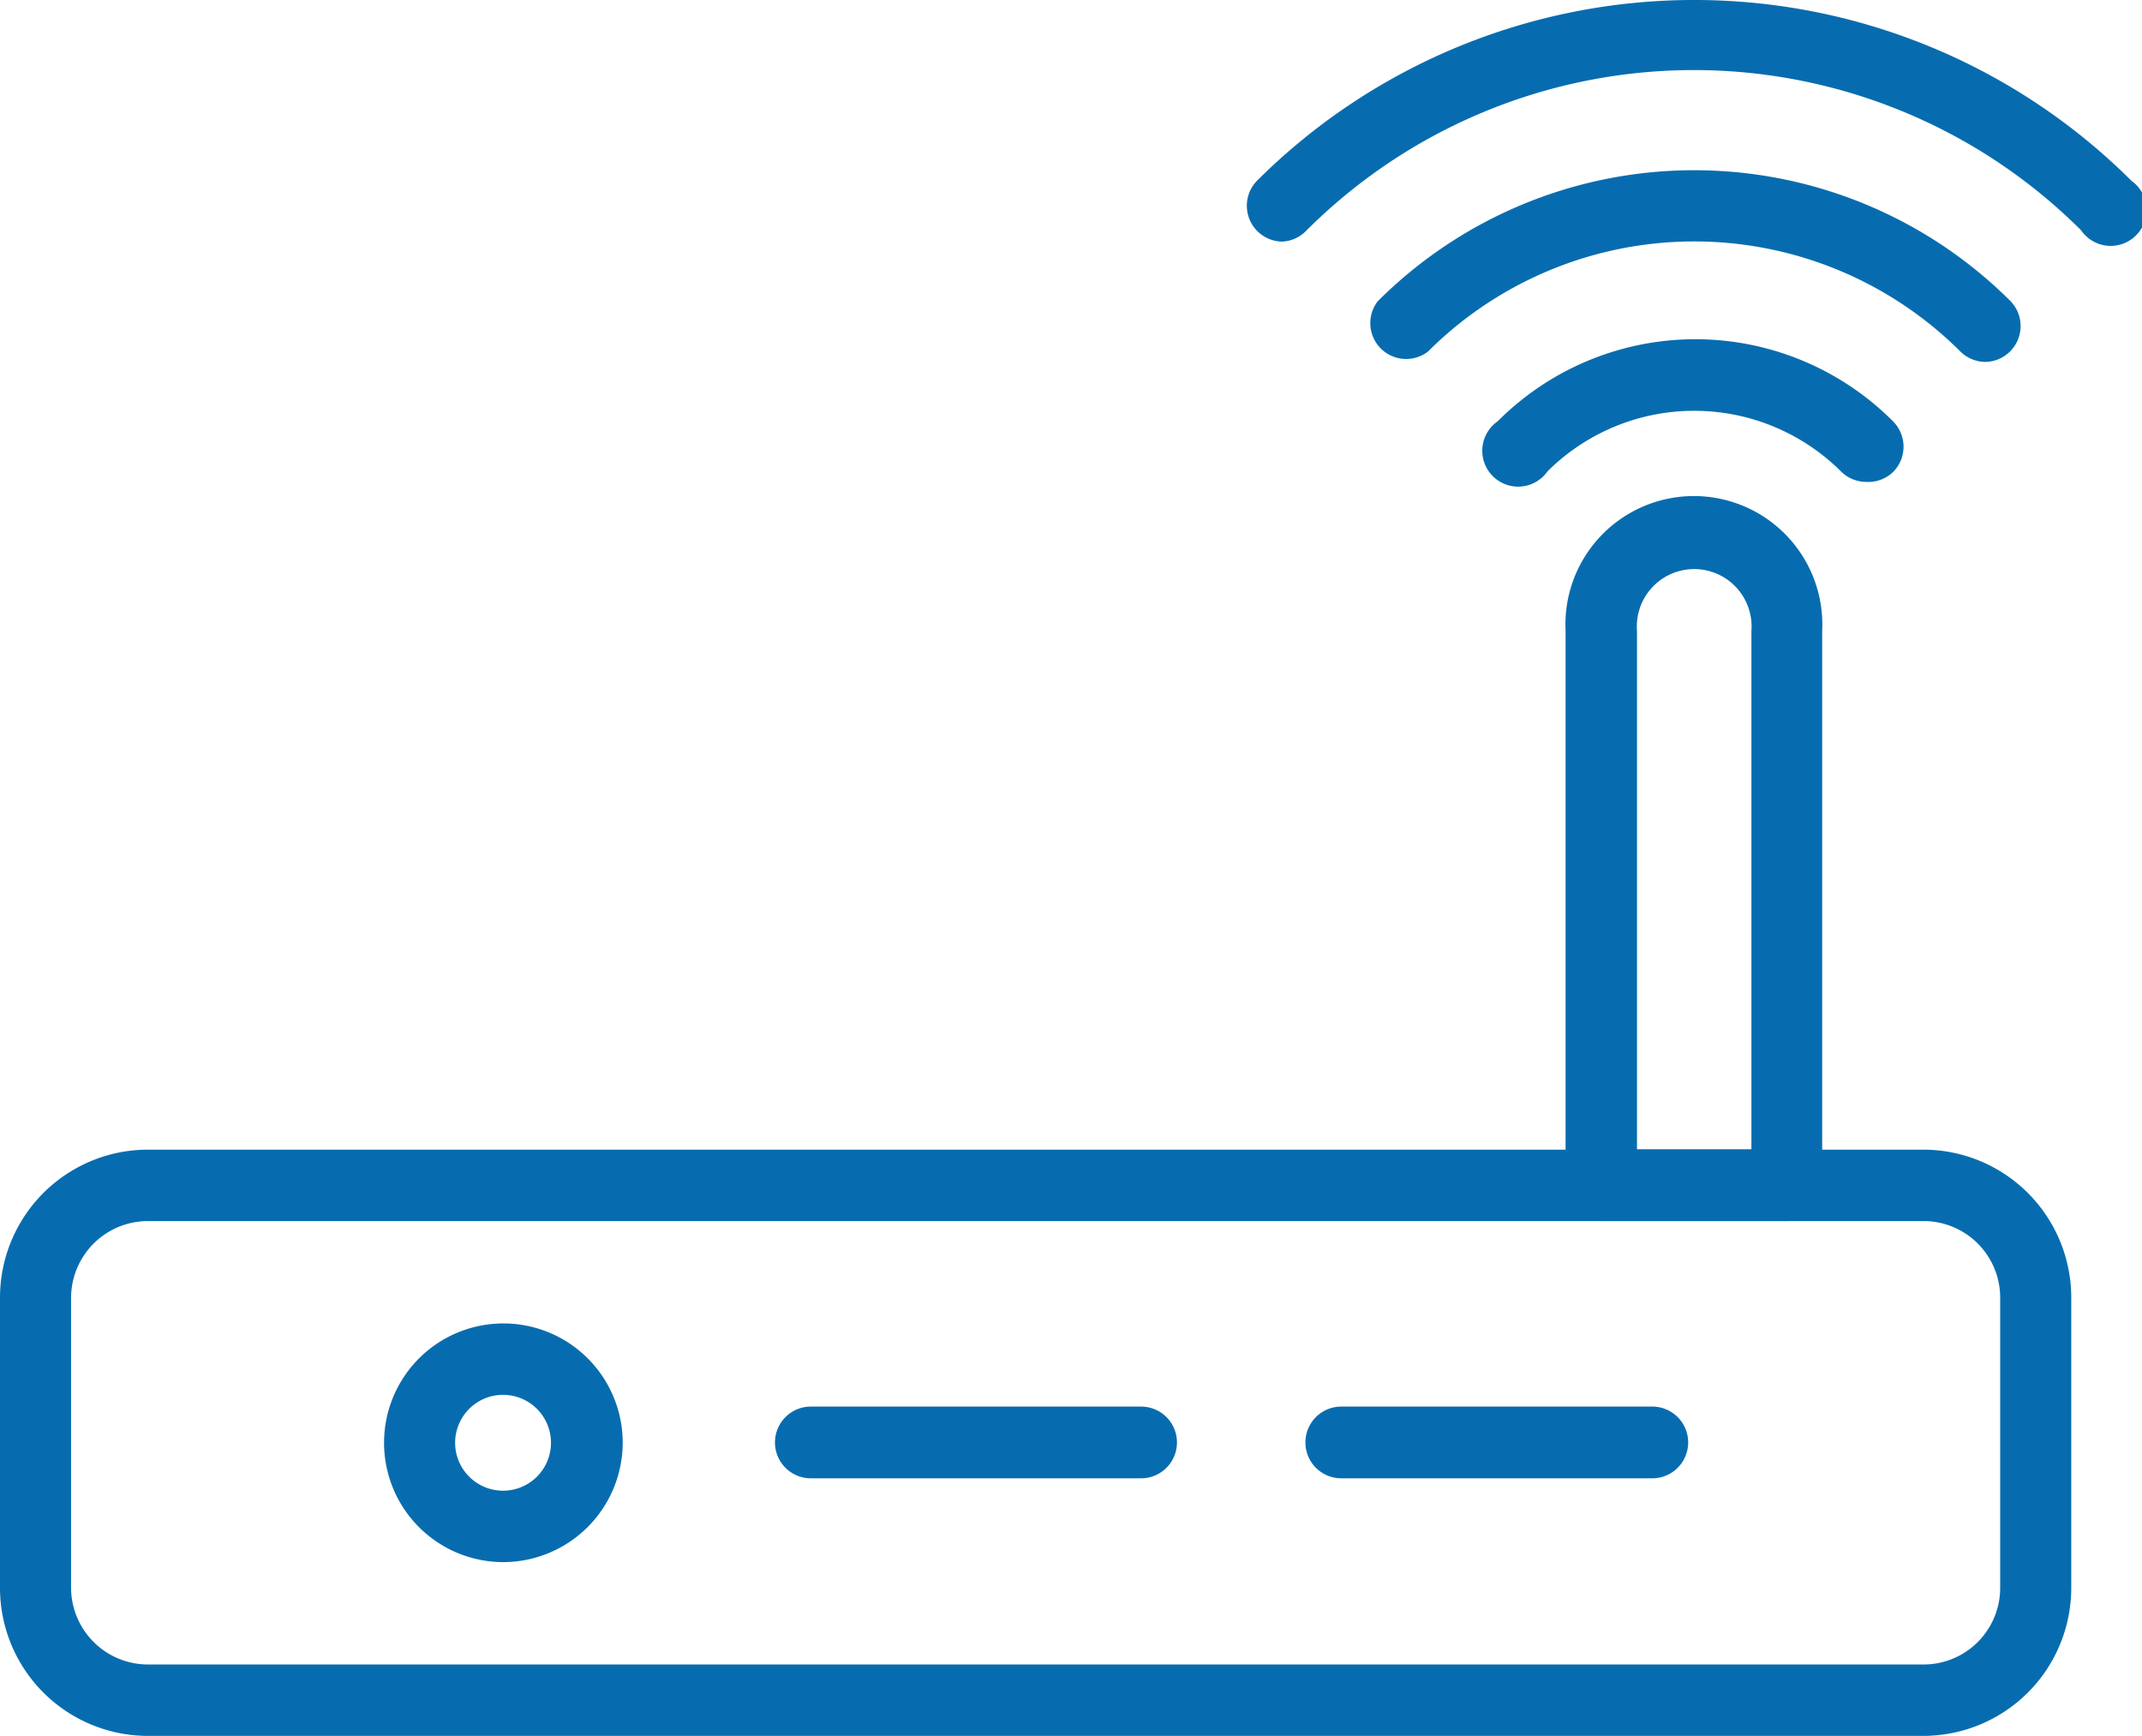
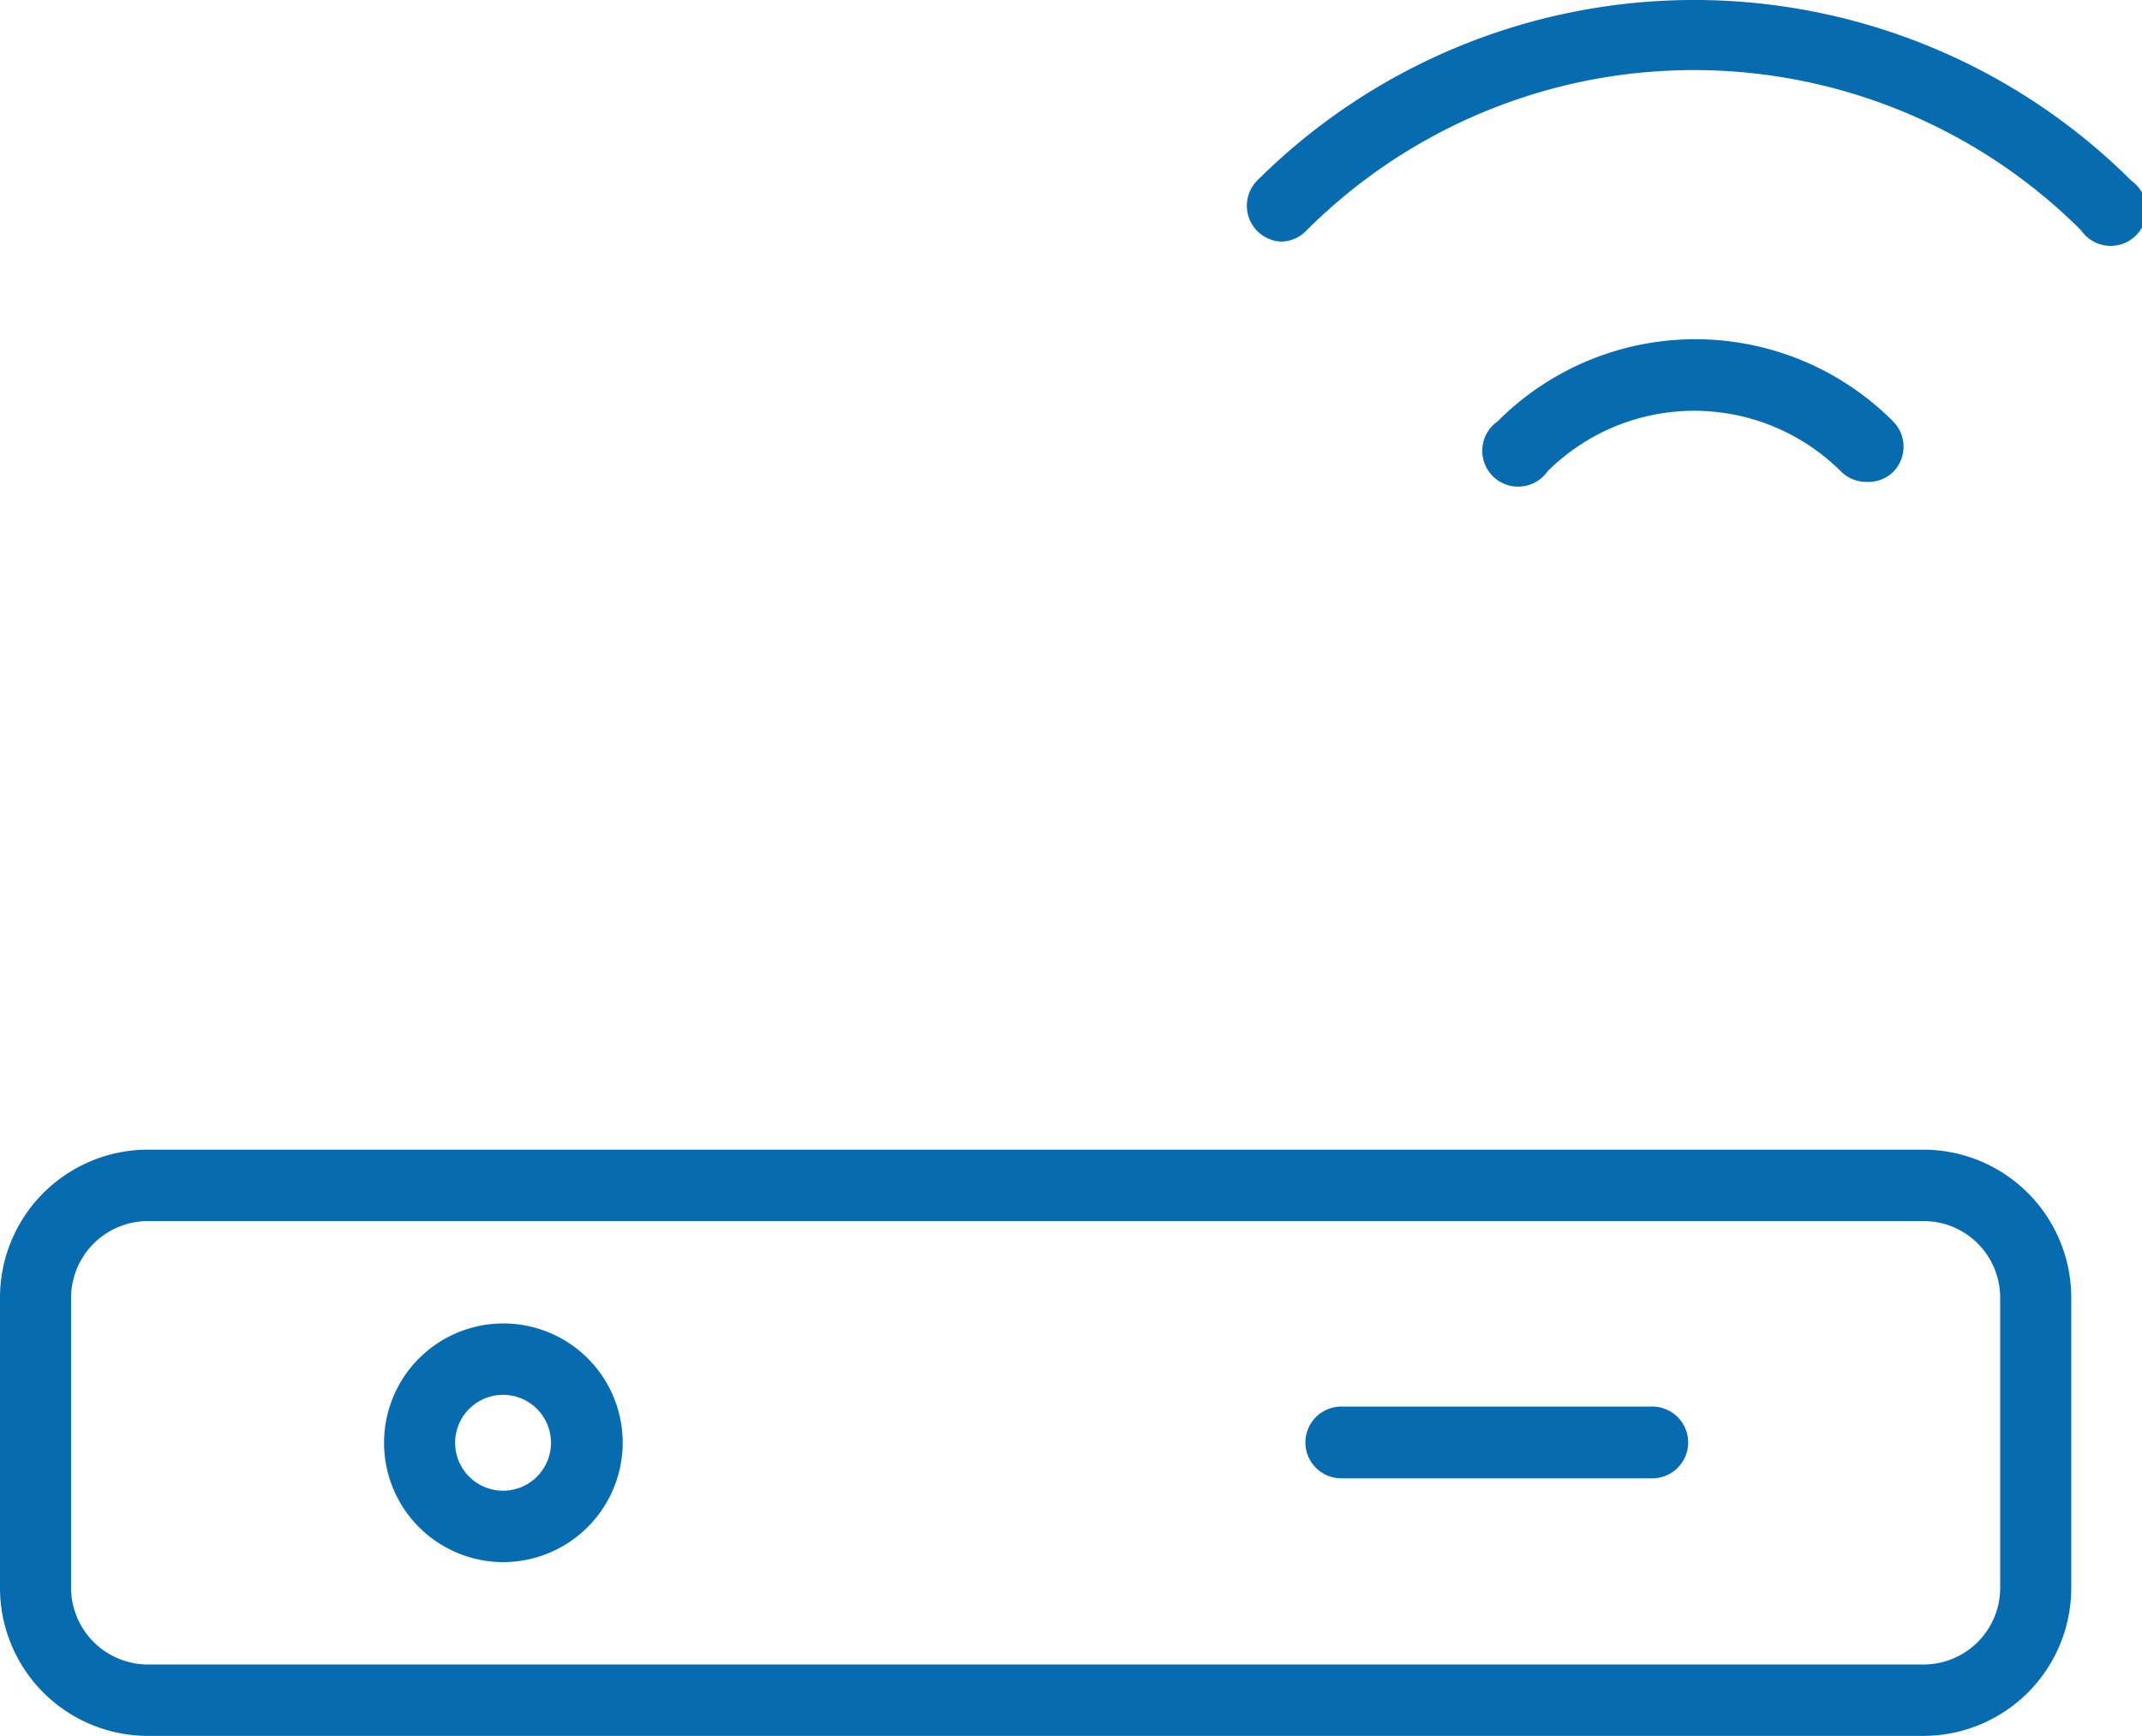
<svg xmlns="http://www.w3.org/2000/svg" viewBox="0 0 65.7 53.24">
  <defs>
    <style>.cls-1{fill:#076caf;stroke:#076caf;stroke-miterlimit:10;stroke-width:0.2px;}</style>
  </defs>
  <g id="レイヤー_2" data-name="レイヤー 2">
    <g id="レイヤー_1-2" data-name="レイヤー 1">
      <path class="cls-1" d="M59,53.14H4.54A4.44,4.44,0,0,1,.1,48.7V39.8a4.44,4.44,0,0,1,4.44-4.44H59a4.44,4.44,0,0,1,4.43,4.44v8.9A4.44,4.44,0,0,1,59,53.14ZM4.54,37.35A2.46,2.46,0,0,0,2.08,39.8v8.9a2.46,2.46,0,0,0,2.46,2.45H59a2.45,2.45,0,0,0,2.45-2.45V39.8A2.45,2.45,0,0,0,59,37.35Z" />
      <path class="cls-1" d="M15.41,47.81A3.56,3.56,0,1,1,19,44.25,3.57,3.57,0,0,1,15.41,47.81Zm0-5.13A1.57,1.57,0,1,0,17,44.25,1.57,1.57,0,0,0,15.41,42.68Z" />
      <path class="cls-1" d="M50.68,45.24H41.14a1,1,0,1,1,0-2h9.54a1,1,0,0,1,0,2Z" />
-       <path class="cls-1" d="M35,45.24H24.87a1,1,0,1,1,0-2H35a1,1,0,1,1,0,2Z" />
-       <path class="cls-1" d="M54.81,37.35H49.12a1,1,0,0,1-1-1v-17a3.84,3.84,0,1,1,7.67,0v17A1,1,0,0,1,54.81,37.35Zm-4.7-2h3.71v-16a1.86,1.86,0,1,0-3.71,0Z" />
      <path class="cls-1" d="M57.24,14.68a1,1,0,0,1-.7-.29,6.48,6.48,0,0,0-9.15,0A1,1,0,1,1,46,13a8.46,8.46,0,0,1,12,0,1,1,0,0,1,0,1.4A1,1,0,0,1,57.24,14.68Z" />
-       <path class="cls-1" d="M60.9,11a1,1,0,0,1-.7-.29,11.66,11.66,0,0,0-16.47,0,1,1,0,0,1-1.4-1.4,13.63,13.63,0,0,1,19.27,0A1,1,0,0,1,60.9,11Z" />
      <path class="cls-1" d="M39.32,7.31a1,1,0,0,1-.7-1.69,18.89,18.89,0,0,1,26.69,0A1,1,0,1,1,63.91,7,16.91,16.91,0,0,0,40,7,1,1,0,0,1,39.32,7.31Z" />
    </g>
  </g>
</svg>